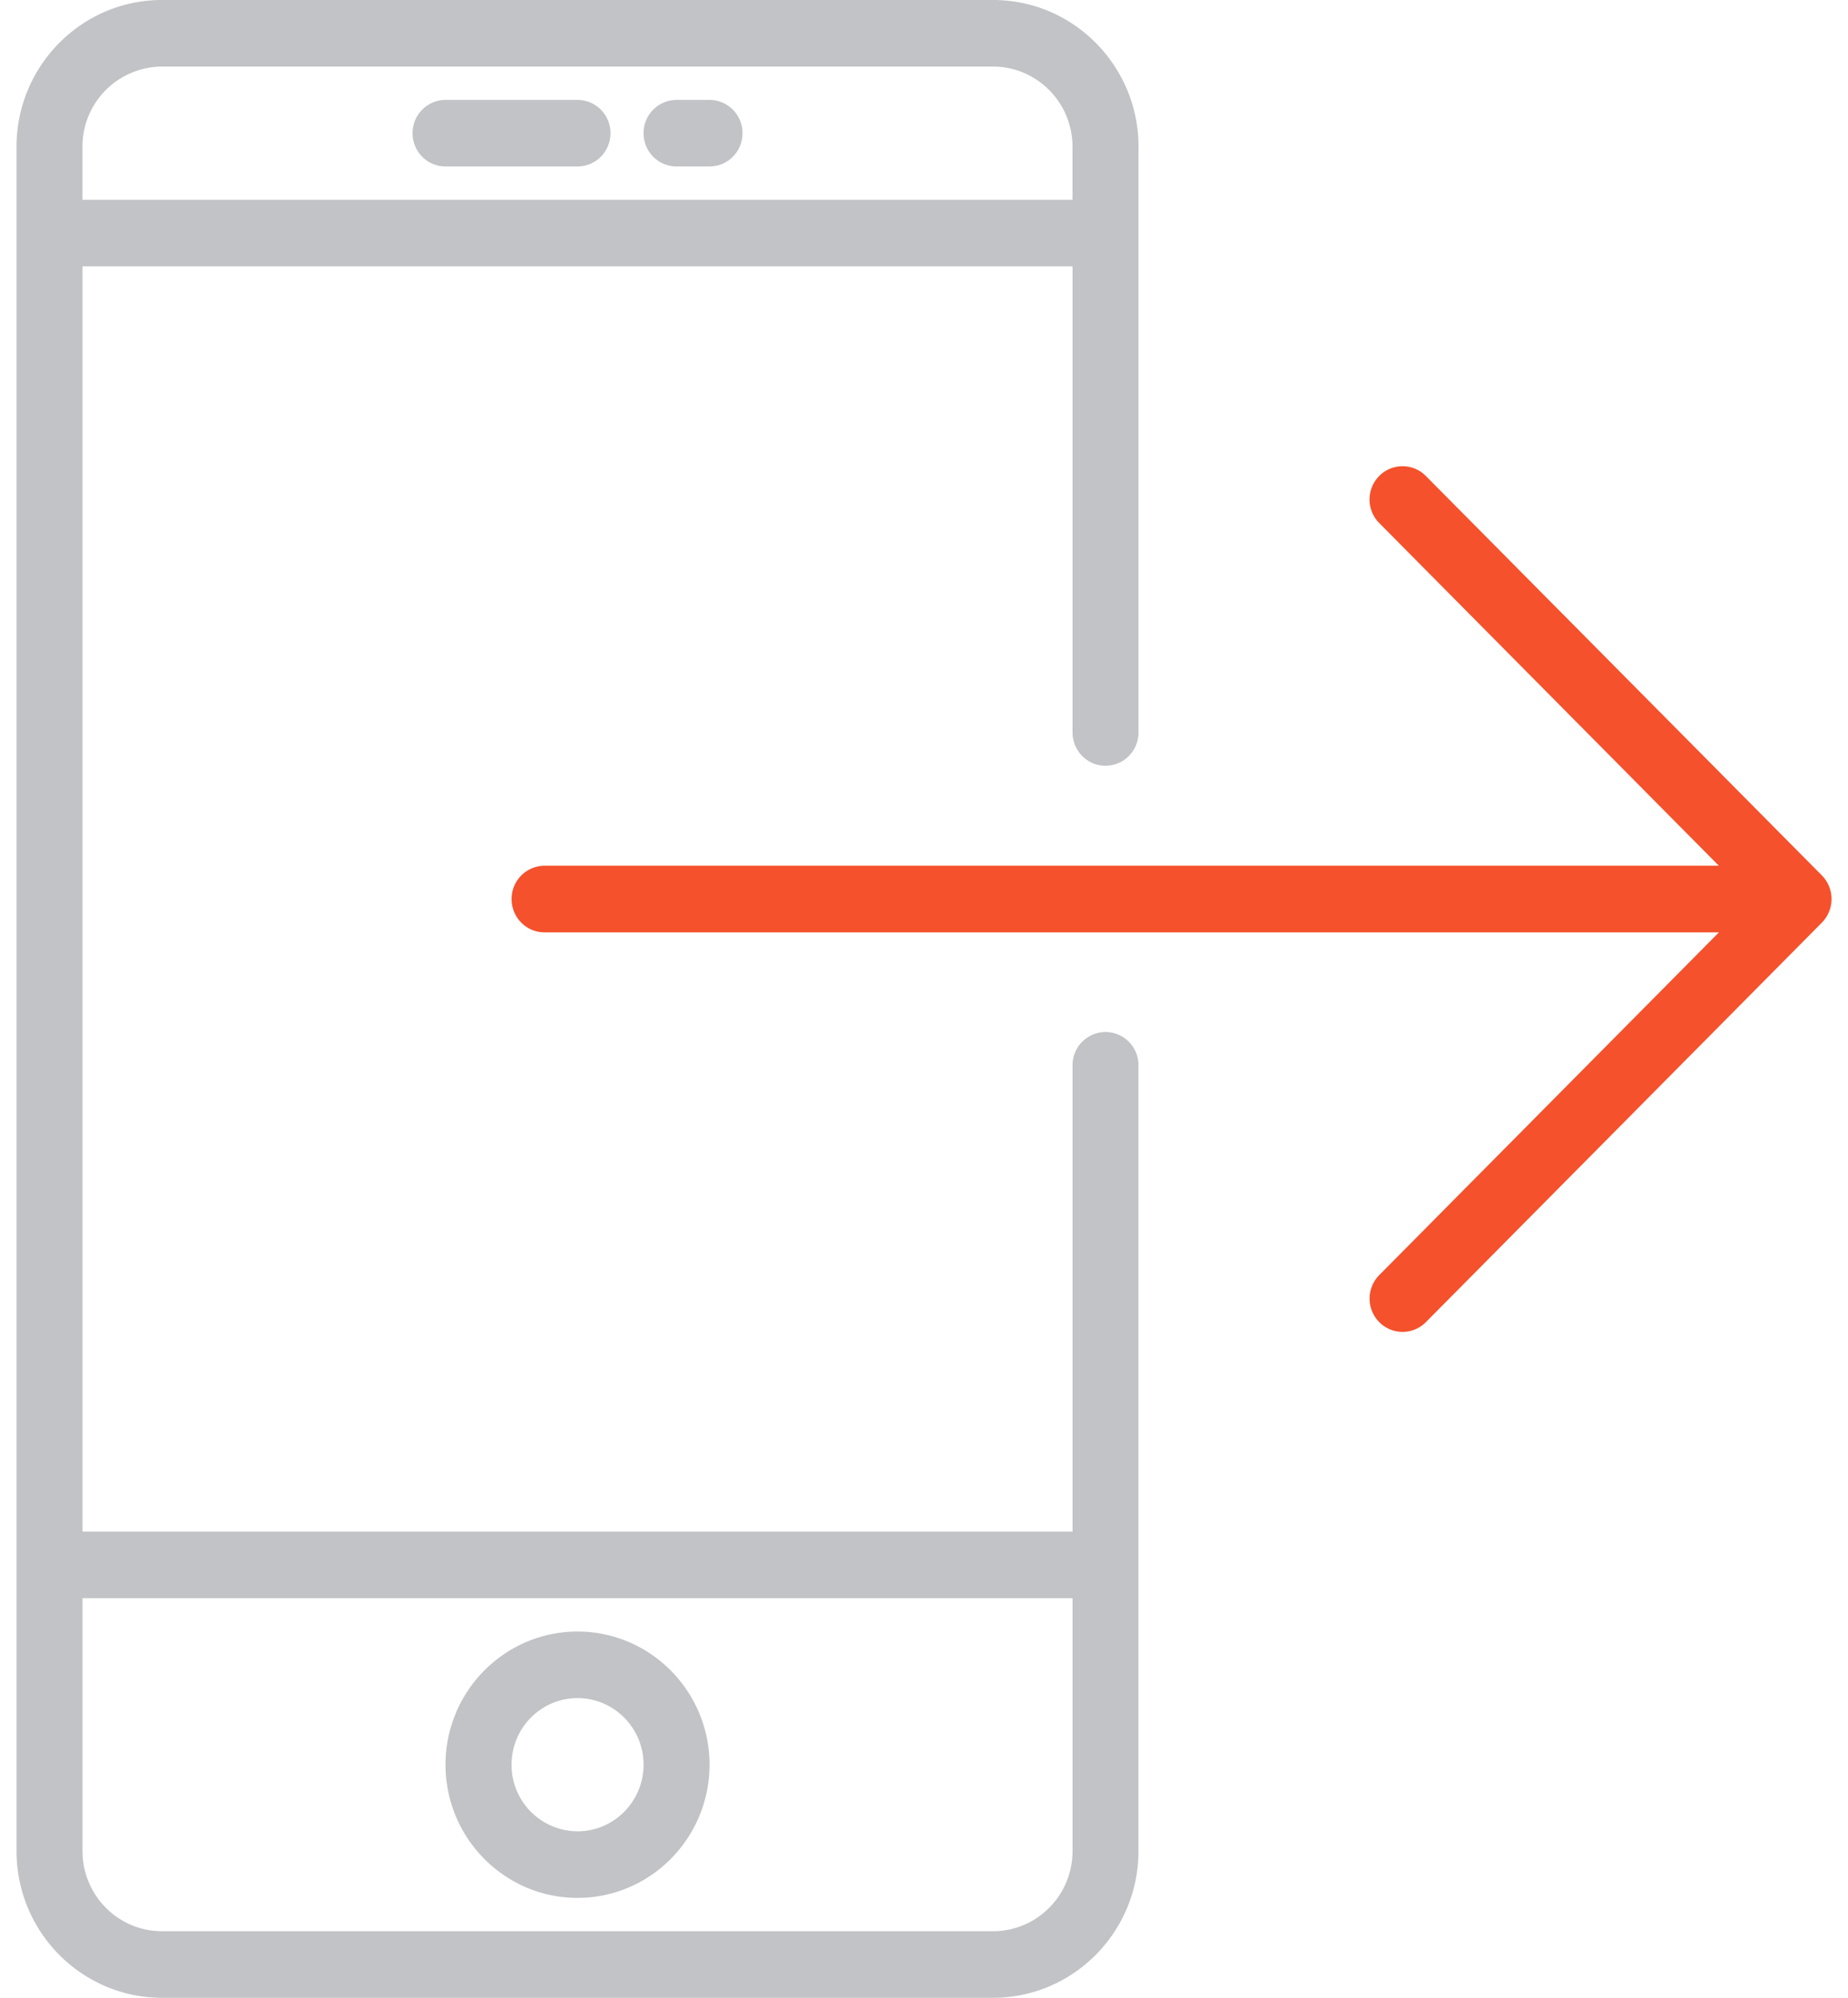
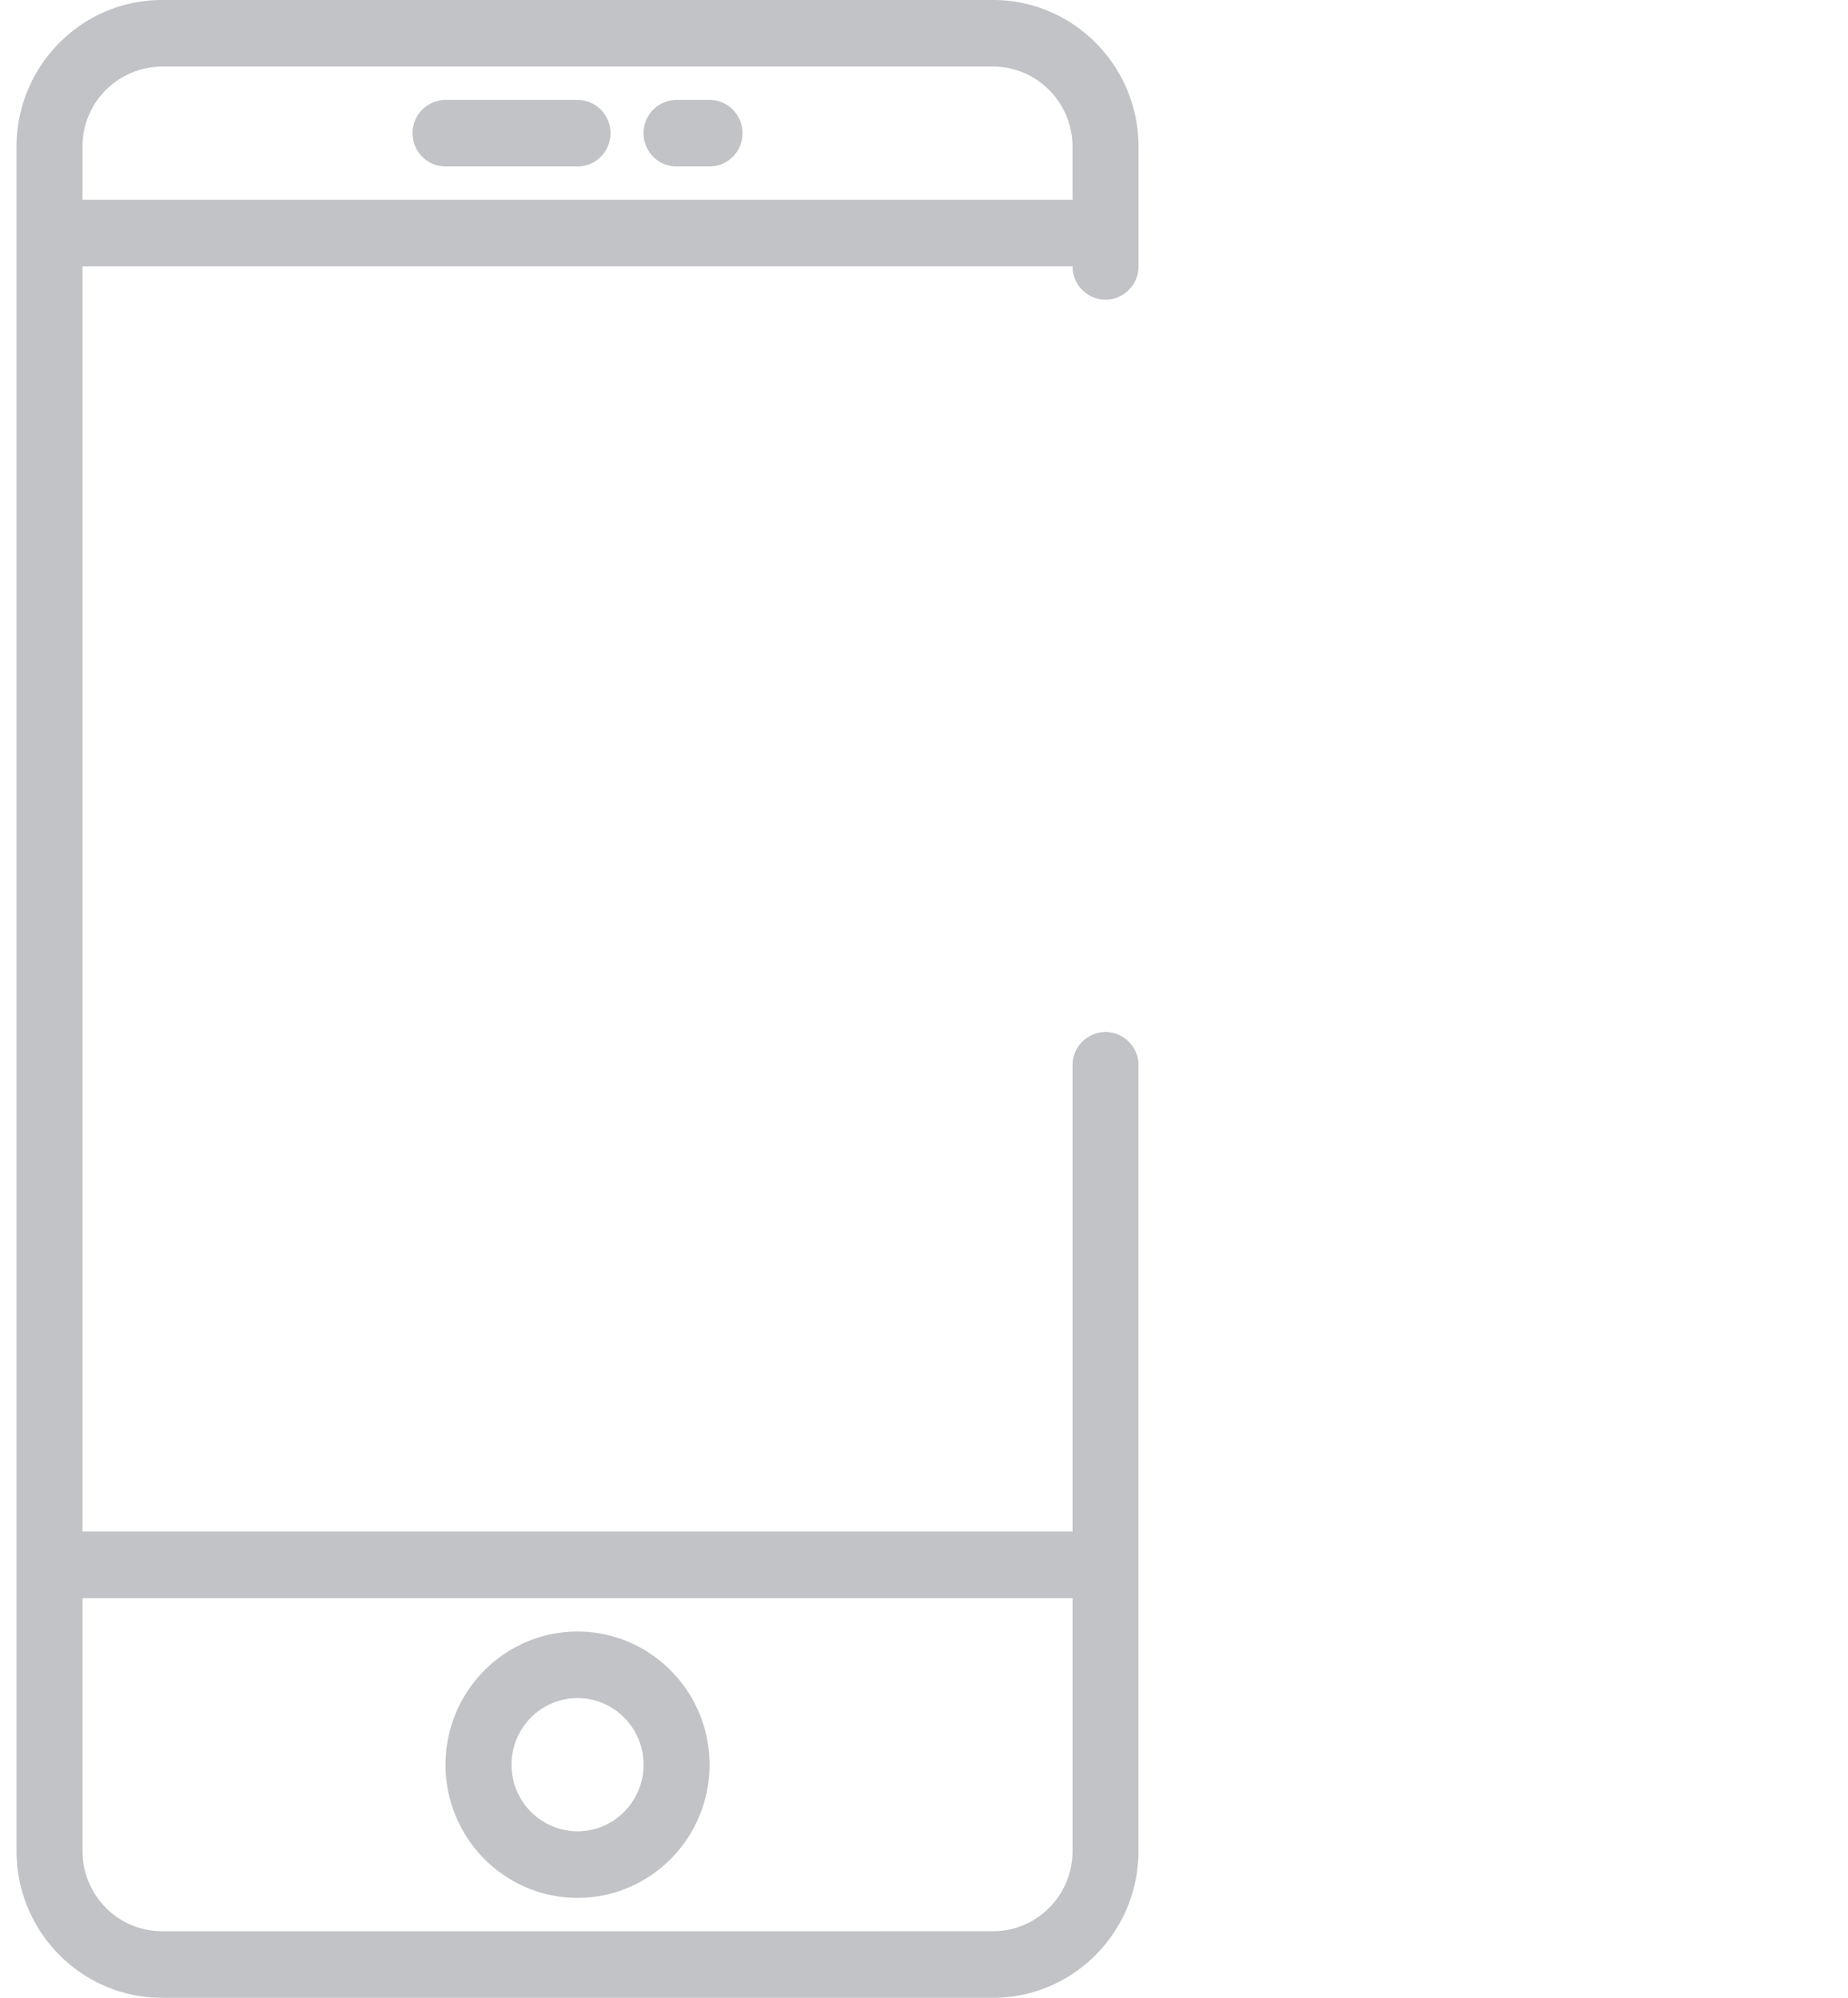
<svg xmlns="http://www.w3.org/2000/svg" width="37" height="40" viewBox="0 0 37 40">
  <g fill="none" fill-rule="nonzero">
-     <path fill="#C1C3C6" d="M22.135 20.663a.664.664 0 0 0-.661.667v9.337H1.652V5.333h19.822v9.332c0 .369.296.667.66.667.365 0 .661-.298.661-.667V2.937C22.795 1.318 21.49 0 19.885 0H3.24C1.637 0 .331 1.318.331 2.937v34.126C.331 38.682 1.637 40 3.241 40h16.643c1.605 0 2.91-1.318 2.91-2.937V21.33a.663.663 0 0 0-.66-.667zM3.24 1.333h16.643c.876 0 1.59.72 1.59 1.604V4H1.651V2.937a1.6 1.6 0 0 1 1.59-1.604zm16.643 37.334H3.241c-.876 0-1.589-.72-1.589-1.604V32h19.822v5.063c0 .884-.713 1.604-1.59 1.604z" />
+     <path fill="#C1C3C6" d="M22.135 20.663a.664.664 0 0 0-.661.667v9.337H1.652V5.333h19.822c0 .369.296.667.66.667.365 0 .661-.298.661-.667V2.937C22.795 1.318 21.49 0 19.885 0H3.24C1.637 0 .331 1.318.331 2.937v34.126C.331 38.682 1.637 40 3.241 40h16.643c1.605 0 2.91-1.318 2.91-2.937V21.33a.663.663 0 0 0-.66-.667zM3.24 1.333h16.643c.876 0 1.59.72 1.59 1.604V4H1.651V2.937a1.6 1.6 0 0 1 1.59-1.604zm16.643 37.334H3.241c-.876 0-1.589-.72-1.589-1.604V32h19.822v5.063c0 .884-.713 1.604-1.59 1.604z" />
    <path fill="#C1C3C6" d="M11.563 32.667c-1.457 0-2.643 1.196-2.643 2.666 0 1.471 1.186 2.667 2.643 2.667 1.458 0 2.643-1.196 2.643-2.667 0-1.47-1.186-2.666-2.643-2.666zm0 4a1.329 1.329 0 0 1-1.321-1.334c0-.735.592-1.333 1.321-1.333s1.322.598 1.322 1.333c0 .736-.593 1.334-1.322 1.334zM8.92 3.333h2.643c.365 0 .66-.298.66-.666a.664.664 0 0 0-.66-.667H8.92a.664.664 0 0 0-.66.667c0 .368.295.666.66.666zM13.545 3.333h.661c.365 0 .66-.298.66-.666a.664.664 0 0 0-.66-.667h-.66a.664.664 0 0 0-.661.667c0 .368.295.666.66.666z" />
-     <path fill="#F4512C" d="M36.62 18.255a.673.673 0 0 0-.144-.728L28.548 9.53a.656.656 0 0 0-.934 0 .67.67 0 0 0 0 .942l6.8 6.862H10.903a.664.664 0 0 0-.66.667c0 .369.296.667.66.667h23.513l-6.801 6.862a.67.67 0 0 0 0 .942.656.656 0 0 0 .934 0l7.928-7.999a.671.671 0 0 0 .143-.217z" />
  </g>
</svg>